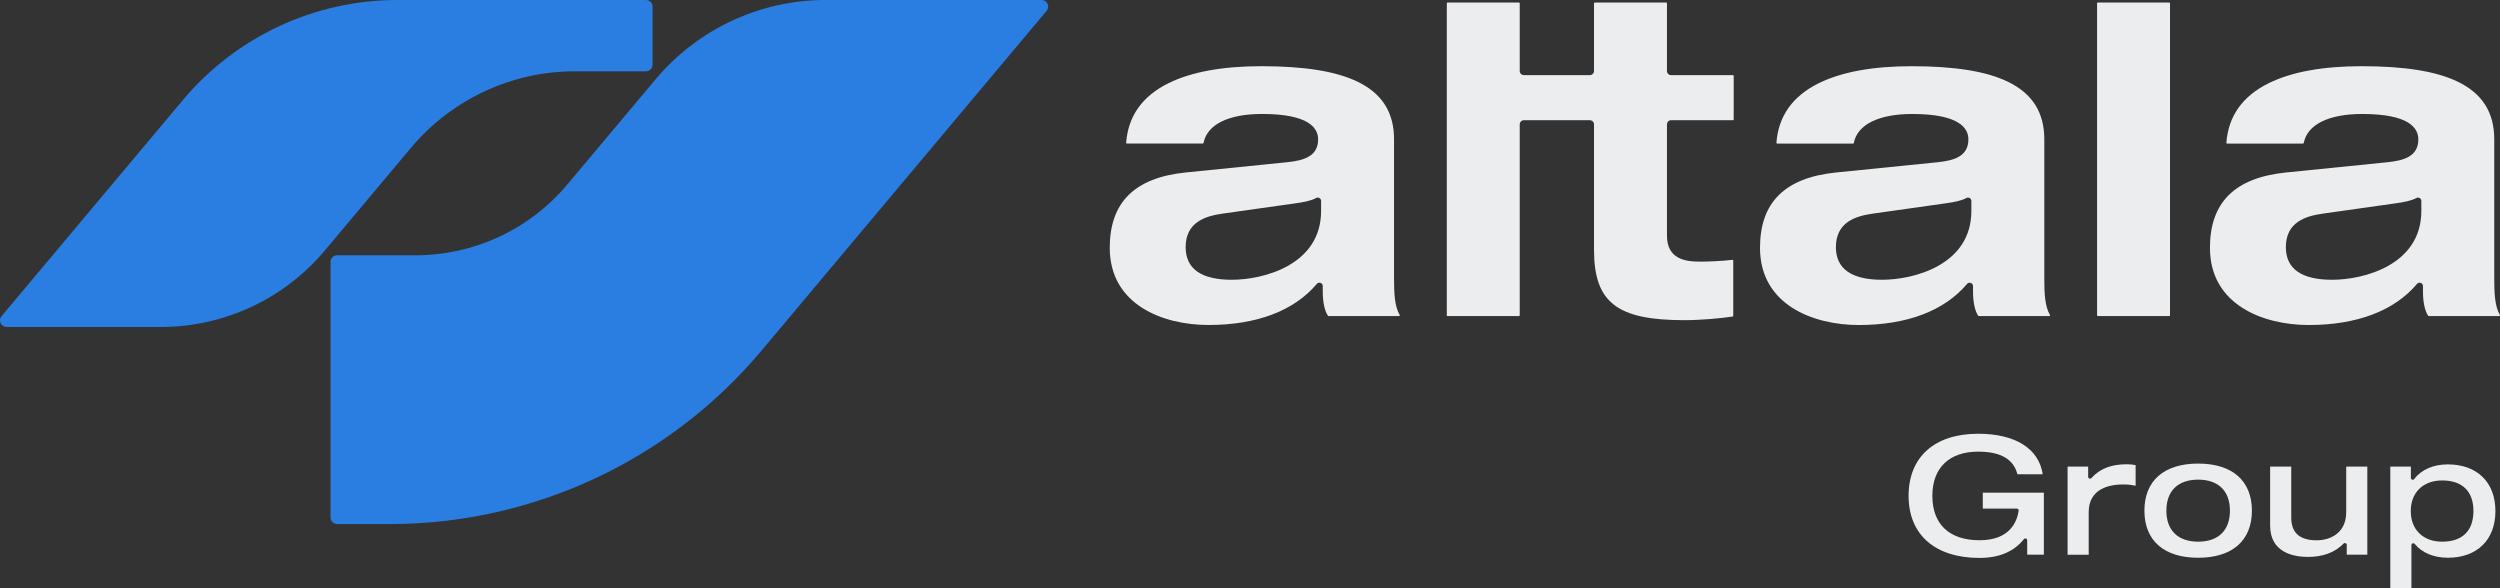
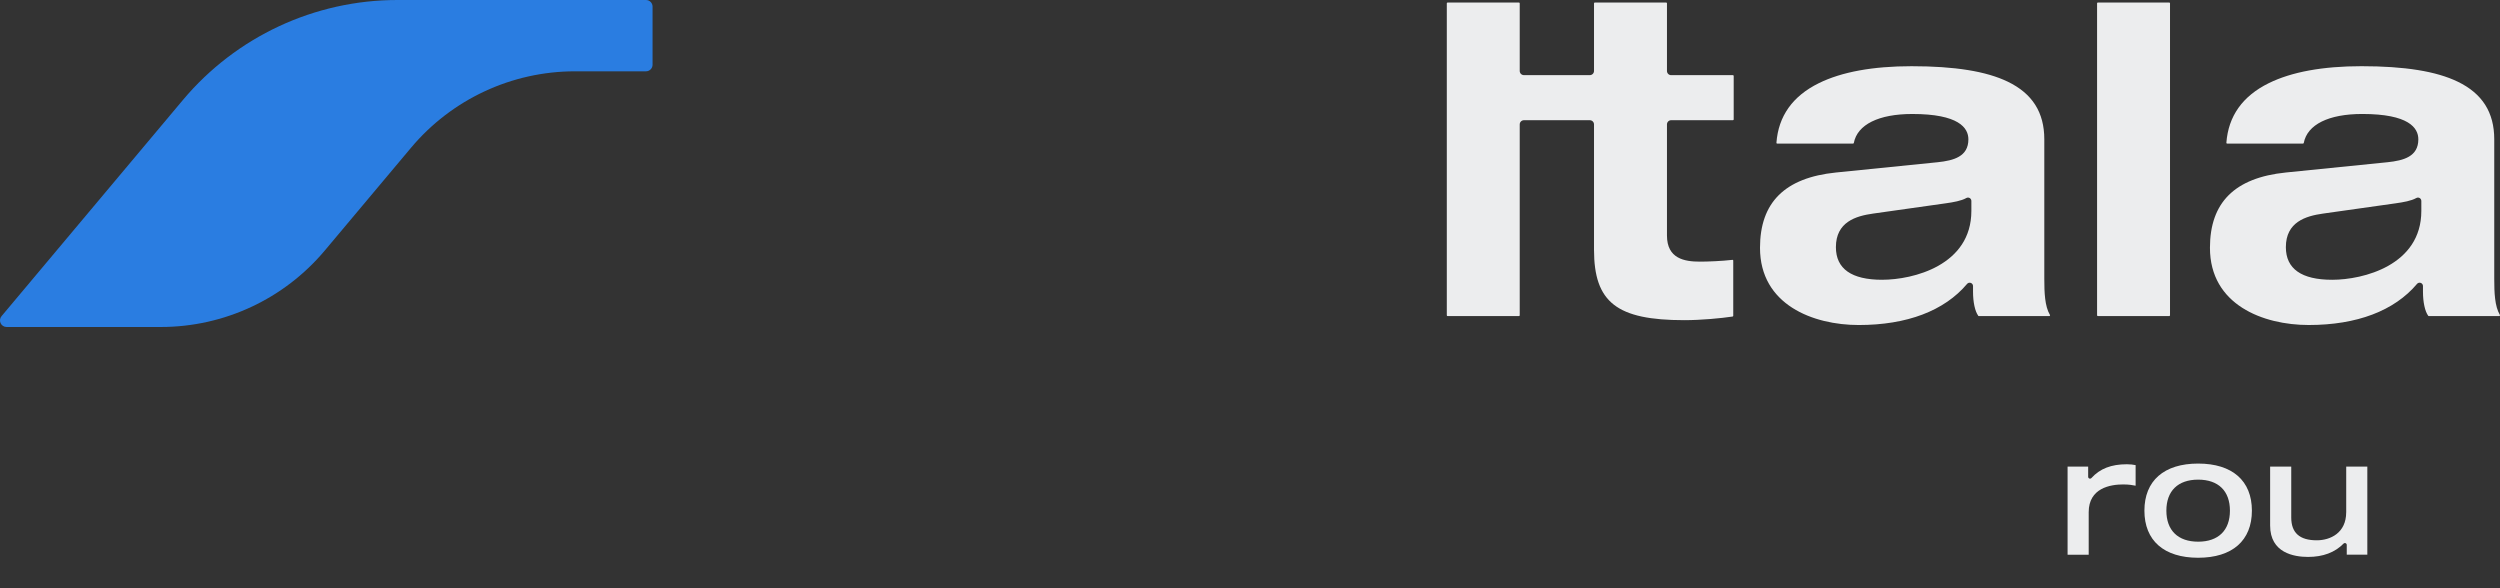
<svg xmlns="http://www.w3.org/2000/svg" id="Layer_2" data-name="Layer 2" viewBox="0 0 1352.17 318.15">
  <rect x="0" y="0" width="1352.17" height="318.15" fill="#333333" stroke="none" />
  <defs>
    <style>      .cls-1 {        fill: #ecedee;      }      .cls-2 {        fill: #2a7de1;      }    </style>
  </defs>
  <g id="Altala_Sistema_Marca">
    <g id="altala_logo_hrz_positivo_color">
      <g id="categorizador">
-         <path class="cls-1" d="m1323.91,301.67c15.9,0,25.78-9.68,25.78-25.25s-9.88-25.25-25.78-25.25c-7.76,0-14.37,2.89-18.13,7.93-.26.35-.71.49-1.12.35-.41-.14-.69-.52-.69-.96v-6.13h-11.13v65.77h11.42v-23.3c0-.43.26-.8.67-.95.4-.14.84-.02,1.12.31,3.94,4.81,10.28,7.46,17.86,7.46Zm-20-25.25c0-10.06,6.67-16.56,16.99-16.56,10.9,0,16.9,5.88,16.9,16.56s-6,16.56-16.9,16.56c-10.32,0-16.99-6.5-16.99-16.56Z" />
        <path class="cls-1" d="m1268.98,277.08c0,11.19-8.58,15.15-15.92,15.15-9.28,0-13.8-4.04-13.8-12.36v-27.5h-11.42v31.88c0,14.77,12.85,16.97,20.51,16.97,8.07,0,14.52-2.42,19.2-7.2h0c.29-.29.72-.38,1.1-.23.38.16.63.52.63.93v5.29s11.13,0,11.13,0v-47.65h-11.42v24.7Z" />
        <path class="cls-1" d="m1188.91,250.73c-18.47,0-29.07,9.28-29.07,25.47s10.6,25.47,29.07,25.47,29.07-9.28,29.07-25.47-10.6-25.47-29.07-25.47Zm0,42.25c-10.92,0-17.19-6.12-17.19-16.78s6.26-16.78,17.19-16.78,17.19,6.12,17.19,16.78-6.26,16.78-17.19,16.78Z" />
        <path class="cls-1" d="m1148.43,262.02c2.98,0,5.19.37,6.66.68v-11.13c-1.28-.29-3.07-.47-4.73-.47-8.47,0-14.56,2.37-19.18,7.46-.28.31-.71.41-1.11.26-.39-.15-.65-.52-.65-.94v-5.51h-11.13v47.65h11.42v-23c0-13.06,11.72-15.01,18.71-15.01Z" />
-         <path class="cls-1" d="m1072.43,275.07h18.39c.29,0,.57.13.76.35.19.22.28.51.24.8-.86,5.97-4.75,15.98-21.17,15.98s-25.5-8.75-25.5-24.02,9.26-23.9,24.77-23.9,19.75,6.62,21.26,12.24h13.67c-2.12-13.93-14.83-21.92-34.93-21.92-23.56,0-37.63,12.55-37.63,33.58s14.34,33.58,38.36,33.58c10.58,0,18.66-3.41,24-10.15.27-.33.72-.46,1.12-.33.4.14.68.52.68.95v7.78h9v-33.53h-33.02v8.58Z" />
      </g>
      <g id="logotipo">
        <path class="cls-1" d="m1351.76,170.95c.21,0,.31-.13.35-.21.04-.08.1-.23,0-.41-2.81-4.7-3.05-12.21-3.05-19.49v-75.49c0-14.55-6.45-24.74-19.72-31.16-11.67-5.65-28.7-8.39-52.06-8.39-20.95,0-37.84,3.09-50.2,9.19-14.15,6.98-21.85,17.82-22.9,32.22-.01.15.05.25.11.31.04.05.14.13.3.13h41.04c.19,0,.36-.14.4-.33,1.91-9.96,13.44-15.68,31.64-15.68,25.06,0,30.33,7.46,30.33,13.72,0,9.33-7.97,11.46-16.58,12.37l-55.04,5.56c-27.65,2.83-41.09,16.16-41.09,40.75,0,30.81,28.77,41.74,53.41,41.74,26.07,0,46.33-7.69,58.59-22.24.5-.59,1.29-.8,2.02-.54.73.27,1.2.94,1.2,1.71v3.1c0,5.63,1.08,10.6,2.82,12.96.08.1.2.17.33.17h38.13Zm-90.36-19.63c-16.62,0-25.05-5.93-25.05-17.64,0-13.59,10.73-16.85,20.09-18.16l39.2-5.54c4.28-.6,8.6-1.36,11.25-2.88.56-.32,1.26-.32,1.82,0,.56.32.91.93.91,1.58v5.41c0,29.45-31.54,37.23-48.21,37.23Z" />
        <rect class="cls-1" x="1134.24" y="1.37" width="39.45" height="169.58" rx=".4" ry=".4" />
        <path class="cls-1" d="m1069.93,170.79c.08.1.2.16.33.16h38.14c.21,0,.31-.13.35-.2.04-.08.1-.23,0-.41-2.81-4.71-3.05-12.21-3.05-19.49,0-.03,0-.06,0-.09v-75.4c0-14.55-6.45-24.74-19.72-31.16-11.67-5.65-28.7-8.39-52.06-8.39-20.95,0-37.84,3.09-50.2,9.19-14.15,6.98-21.85,17.82-22.9,32.22-.01.15.06.26.11.31.04.05.14.13.3.13h41.04c.19,0,.36-.14.4-.33,1.91-9.96,13.44-15.68,31.64-15.68,25.06,0,30.33,7.46,30.33,13.72,0,9.33-7.97,11.46-16.58,12.37l-55.04,5.56c-27.65,2.83-41.09,16.16-41.09,40.75,0,30.81,28.77,41.74,53.41,41.74,26.07,0,46.33-7.69,58.59-22.24.5-.59,1.29-.8,2.02-.54.73.27,1.2.94,1.2,1.71v3.1c0,5.63,1.08,10.6,2.82,12.96Zm-51.9-19.47c-16.62,0-25.05-5.93-25.05-17.64,0-13.59,10.73-16.85,20.09-18.16l39.2-5.54c4.28-.6,8.6-1.36,11.25-2.88.56-.32,1.26-.32,1.82,0,.56.32.91.93.91,1.57v5.41c0,29.45-31.54,37.23-48.21,37.23Z" />
        <path class="cls-1" d="m937.46,170.81v-29.86c0-.16-.08-.26-.13-.3-.05-.05-.16-.12-.32-.1-5.78.66-13.18.96-17.62.96-8.28,0-17.78-1.6-17.78-14.12v-60.11c0-1.25,1.02-2.27,2.26-2.27h33.42c.22,0,.41-.18.41-.4v-23.56c0-.22-.18-.4-.41-.4h-33.42c-1.25,0-2.26-1.02-2.26-2.26V1.78c0-.22-.18-.4-.41-.4h-38.64c-.22,0-.41.18-.41.4v36.6c0,1.25-1.02,2.26-2.26,2.26h-35.66c-1.25,0-2.26-1.02-2.26-2.26V1.78c0-.22-.18-.4-.4-.4h-38.64c-.22,0-.4.18-.4.4v168.77c0,.22.18.4.4.4h38.64c.22,0,.4-.18.4-.4v-103.26c0-1.25,1.02-2.27,2.26-2.27h35.66c1.25,0,2.26,1.02,2.26,2.27v67.75c0,28.51,12.33,38.13,48.87,38.13,9.03,0,19.85-1.02,26.09-1.96.2-.03.34-.2.34-.4Z" />
-         <path class="cls-1" d="m718.22,170.79c.08.1.2.16.33.16h38.14c.21,0,.31-.13.35-.21.04-.08.1-.23,0-.41-2.81-4.71-3.05-12.21-3.05-19.49v-75.49c0-14.55-6.45-24.74-19.72-31.16-11.67-5.65-28.7-8.39-52.06-8.39-20.95,0-37.84,3.09-50.2,9.19-14.15,6.98-21.85,17.82-22.9,32.22-.01.15.05.25.11.3.04.05.14.13.3.13h41.04c.19,0,.36-.14.4-.33,1.91-9.96,13.44-15.68,31.64-15.68,25.06,0,30.33,7.46,30.33,13.72,0,9.33-7.97,11.46-16.58,12.37l-55.03,5.56c-27.65,2.83-41.09,16.16-41.09,40.75,0,30.81,28.77,41.74,53.41,41.74,26.07,0,46.33-7.69,58.59-22.24.5-.59,1.29-.8,2.01-.54.73.27,1.2.94,1.2,1.71v3.1c0,5.63,1.08,10.6,2.82,12.96Zm-51.9-19.47c-16.62,0-25.04-5.93-25.04-17.64,0-13.59,10.73-16.85,20.09-18.16l39.2-5.54c4.28-.6,8.6-1.36,11.24-2.88.57-.32,1.26-.32,1.82,0,.56.32.91.93.91,1.57v5.41c0,29.45-31.54,37.23-48.21,37.23Z" />
      </g>
      <g id="símbolo">
-         <path class="cls-2" d="m182.34,283.46h28.29c77.67,0,151.35-34.36,201.28-93.86,51.4-61.25,102.79-122.5,154.19-183.76.89-1.06,1.08-2.54.5-3.8s-1.84-2.06-3.23-2.06h-116.71c-35.54,0-69.26,15.72-92.11,42.95-15.93,18.98-31.86,37.97-47.79,56.95-20.31,24.2-50.28,38.18-81.88,38.18h-42.54c-1.97,0-3.56,1.6-3.56,3.56v138.26c0,1.97,1.6,3.56,3.56,3.56Z" />
        <path class="cls-2" d="m352.95,3.56v31.45c0,1.97-1.6,3.56-3.56,3.56h-38.39c-34.23,0-66.7,15.14-88.7,41.36-15.54,18.52-31.09,37.05-46.63,55.57-22,26.22-54.47,41.36-88.7,41.36H3.56c-1.38,0-2.64-.8-3.23-2.06s-.39-2.74.5-3.8c32.7-38.98,65.41-77.95,98.11-116.93C127.72,19.8,170.18,0,214.94,0h134.45c1.97,0,3.56,1.6,3.56,3.56Z" />
      </g>
    </g>
  </g>
</svg>